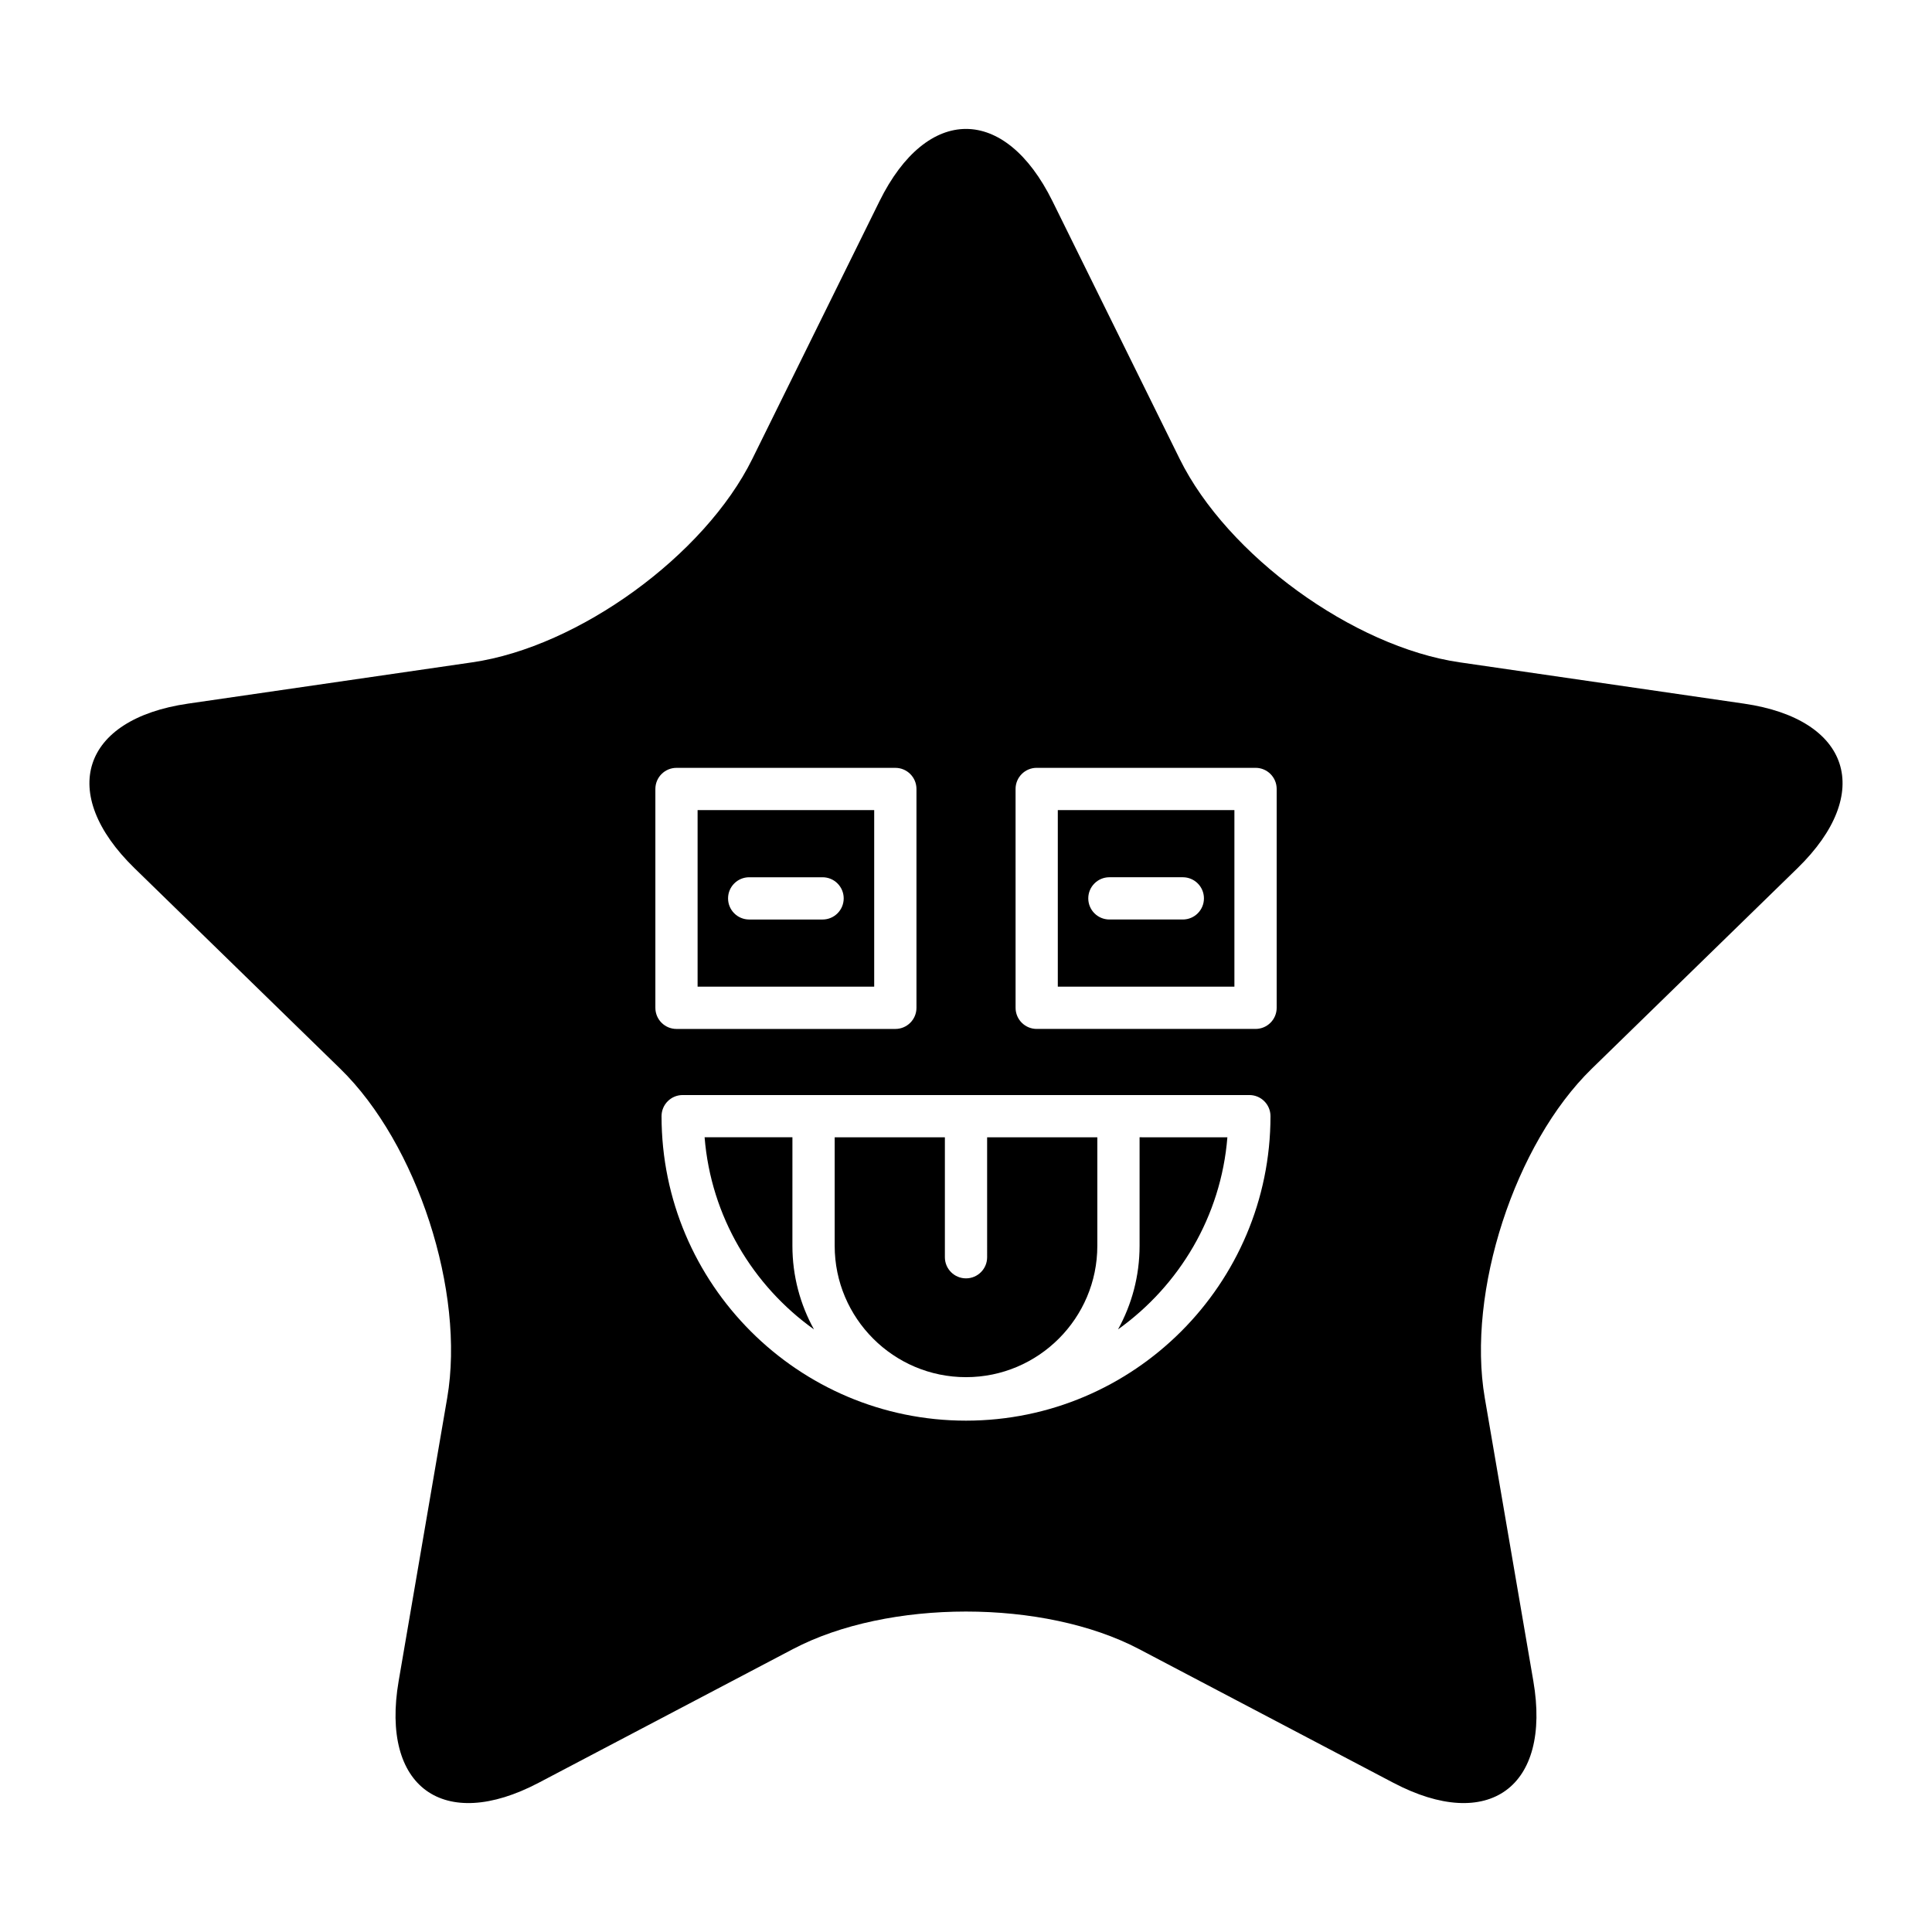
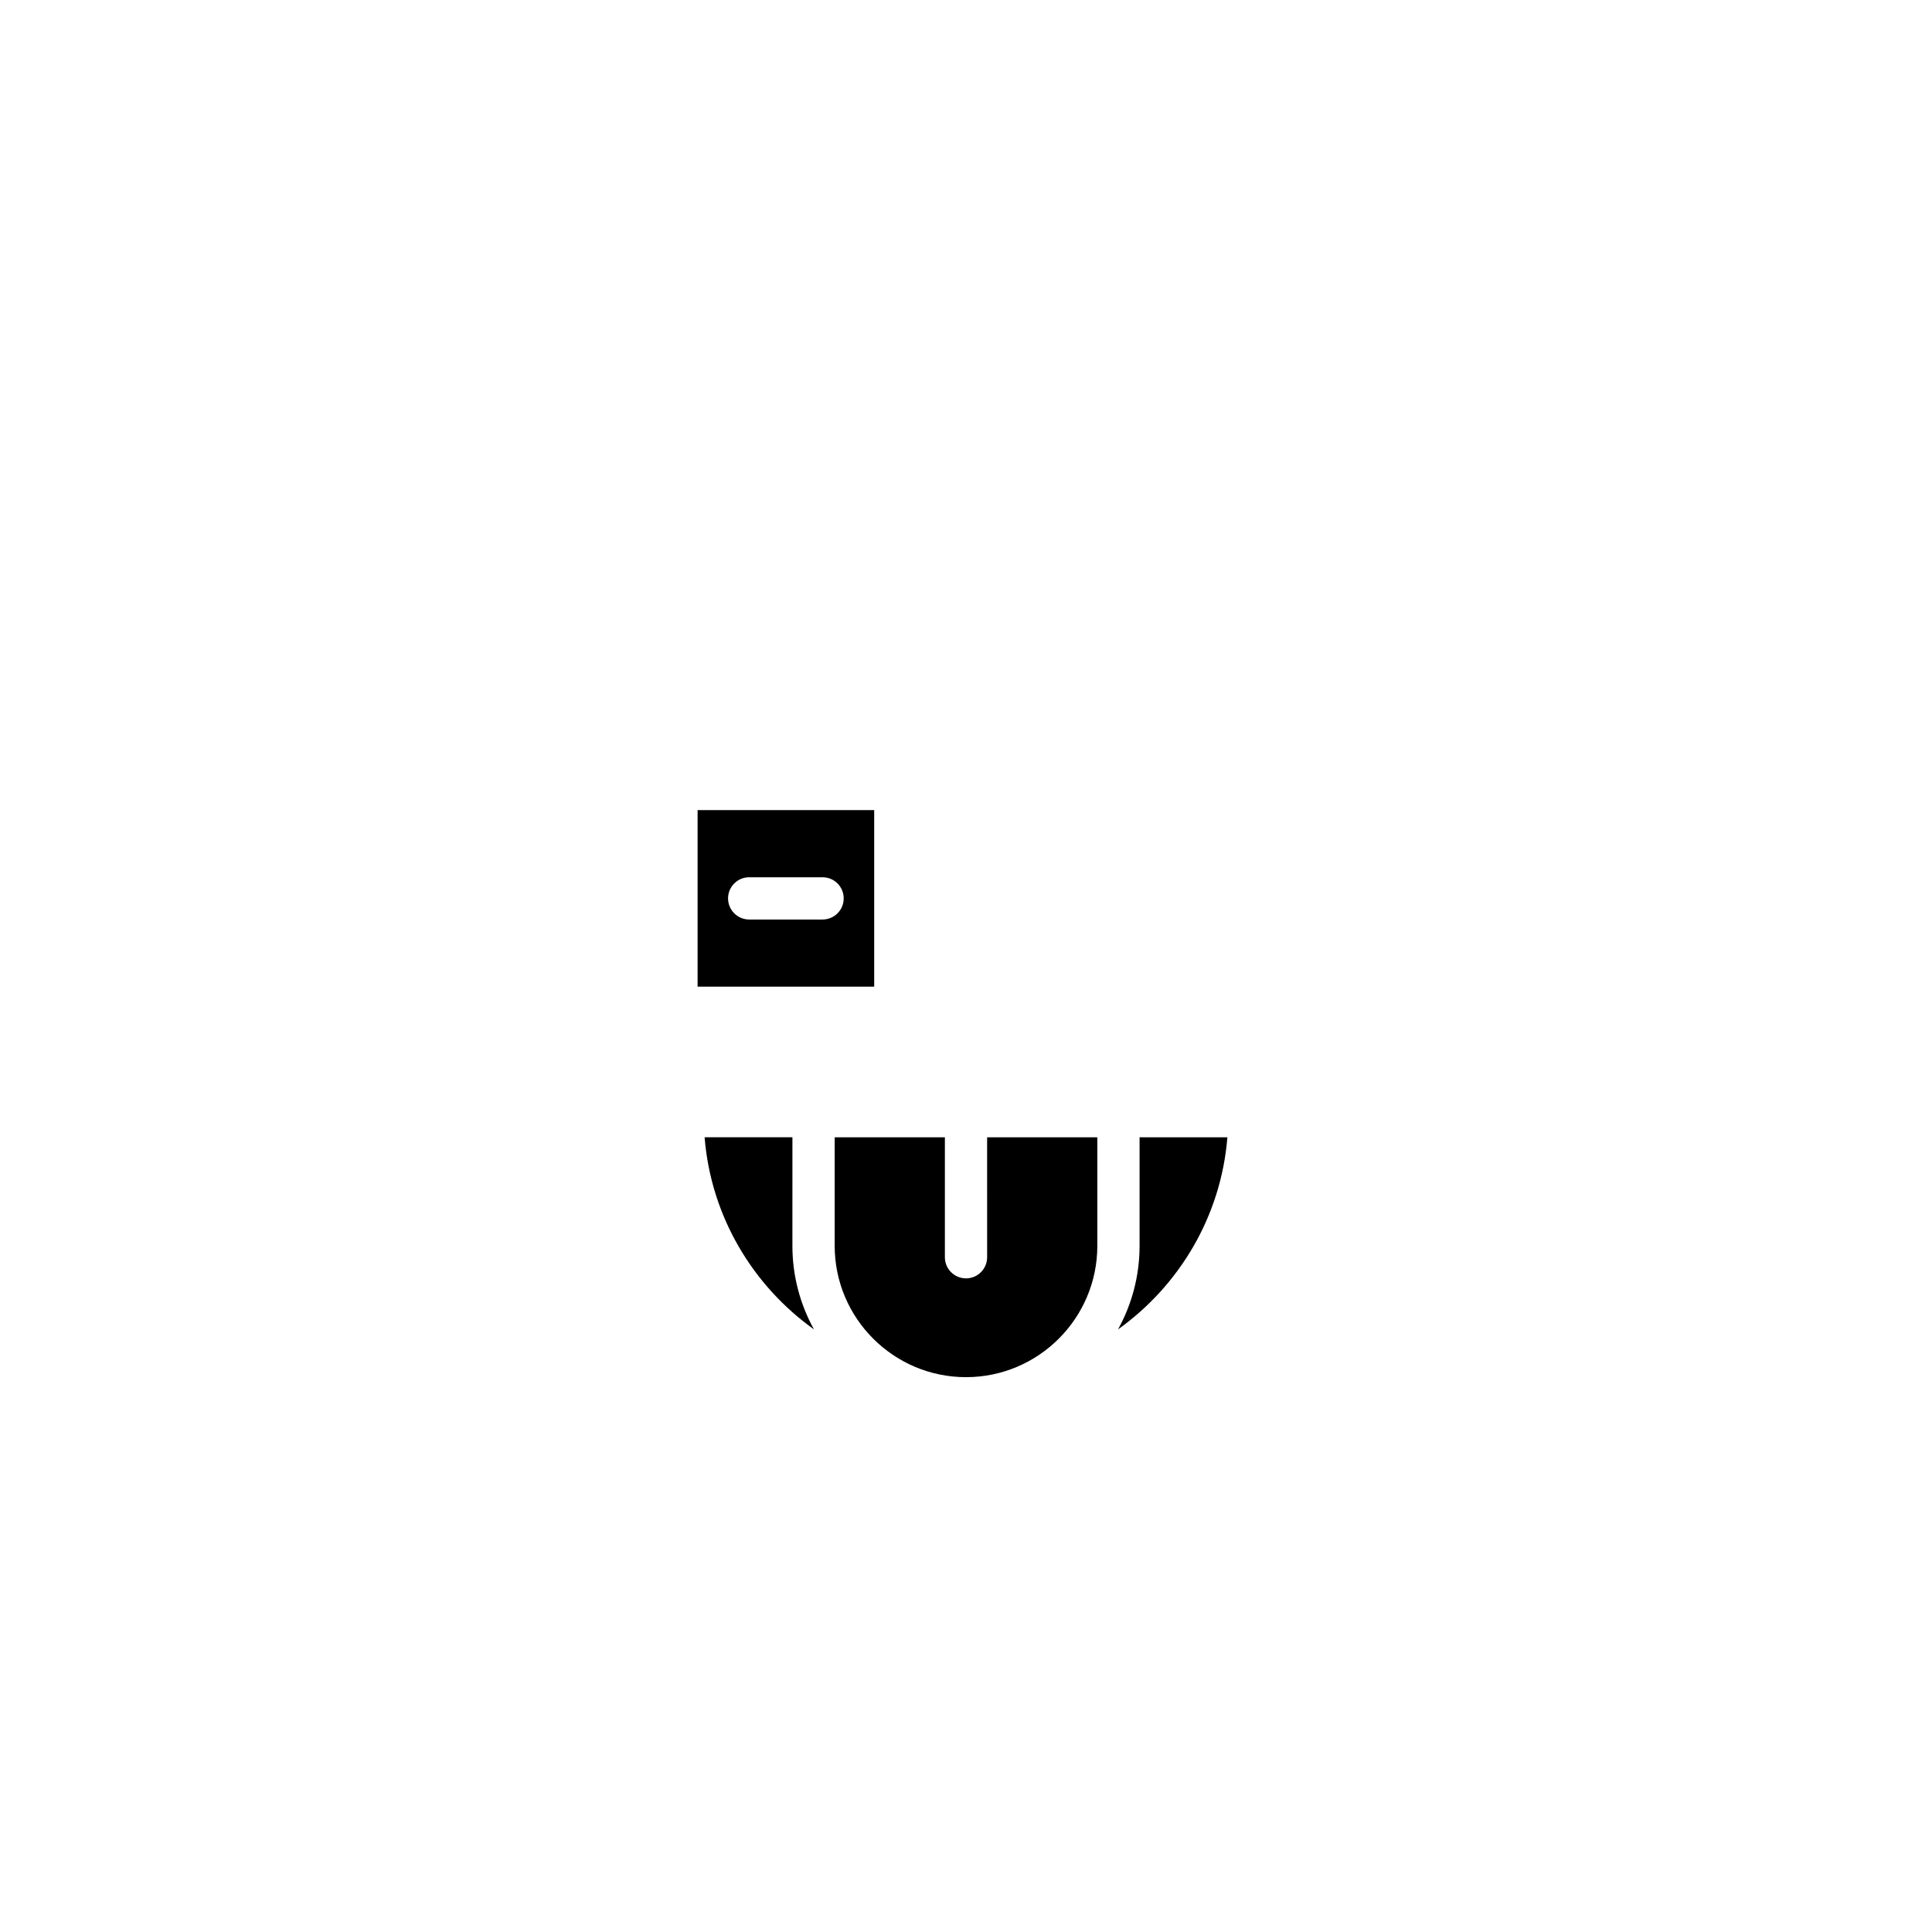
<svg xmlns="http://www.w3.org/2000/svg" fill="#000000" width="800px" height="800px" version="1.1" viewBox="144 144 512 512">
  <g>
    <path d="m446 445.39v28.762c0 8.027-2.078 15.574-5.711 22.152 16.215-11.594 27.301-29.926 28.98-50.91h-0.453z" />
    <path d="m354 445.39h-23.273c1.68 20.984 12.766 39.316 28.98 50.91-3.633-6.578-5.711-14.125-5.711-22.152z" />
    <path d="m375.67 358.68h-46.801v46.801h46.801zm-13.68 29h-19.449c-3.094 0-5.598-2.508-5.598-5.598 0-3.09 2.504-5.598 5.598-5.598h19.449c3.094 0 5.598 2.508 5.598 5.598 0 3.09-2.5 5.598-5.598 5.598z" />
-     <path d="m606.18 330.47-75.359-10.949c-28.195-4.098-61.586-28.355-74.195-53.906l-33.699-68.285c-12.609-25.551-33.242-25.551-45.855 0l-33.699 68.285c-12.609 25.551-45.996 49.809-74.195 53.906l-75.359 10.949c-28.195 4.098-34.574 23.723-14.172 43.609l54.531 53.152c20.402 19.887 33.156 59.137 28.34 87.219l-12.871 75.055c-4.816 28.082 11.875 40.211 37.098 26.953l67.402-35.438c25.219-13.258 66.488-13.258 91.707 0l67.402 35.438c25.219 13.258 41.914 1.129 37.098-26.953l-12.871-75.055c-4.816-28.082 7.938-67.332 28.34-87.219l54.531-53.152c20.402-19.887 14.023-39.512-14.172-43.609zm-288.5 22.617c0-3.09 2.504-5.598 5.598-5.598h57.996c3.094 0 5.598 2.508 5.598 5.598v57.996c0 3.09-2.504 5.598-5.598 5.598h-57.996c-3.094 0-5.598-2.508-5.598-5.598zm82.324 167.4c-44.492 0-80.688-36.199-80.688-80.691 0-3.09 2.504-5.598 5.598-5.598h150.18c3.094 0 5.598 2.508 5.598 5.598-0.004 44.492-36.199 80.691-80.691 80.691zm82.328-109.41c0 3.09-2.504 5.598-5.598 5.598h-57.996c-3.094 0-5.598-2.508-5.598-5.598l-0.004-57.996c0-3.09 2.504-5.598 5.598-5.598h58c3.094 0 5.598 2.508 5.598 5.598z" />
-     <path d="m424.33 405.48h46.801v-46.801h-46.801zm13.672-29h19.457c3.094 0 5.598 2.508 5.598 5.598 0 3.09-2.504 5.598-5.598 5.598h-19.457c-3.094 0-5.598-2.508-5.598-5.598 0-3.09 2.504-5.598 5.598-5.598z" />
    <path d="m405.6 477.18c0 3.09-2.504 5.598-5.598 5.598s-5.598-2.508-5.598-5.598v-31.781h-29.203v28.762c0 19.188 15.613 34.801 34.801 34.801s34.801-15.613 34.801-34.801v-28.762h-29.203z" />
  </g>
</svg>